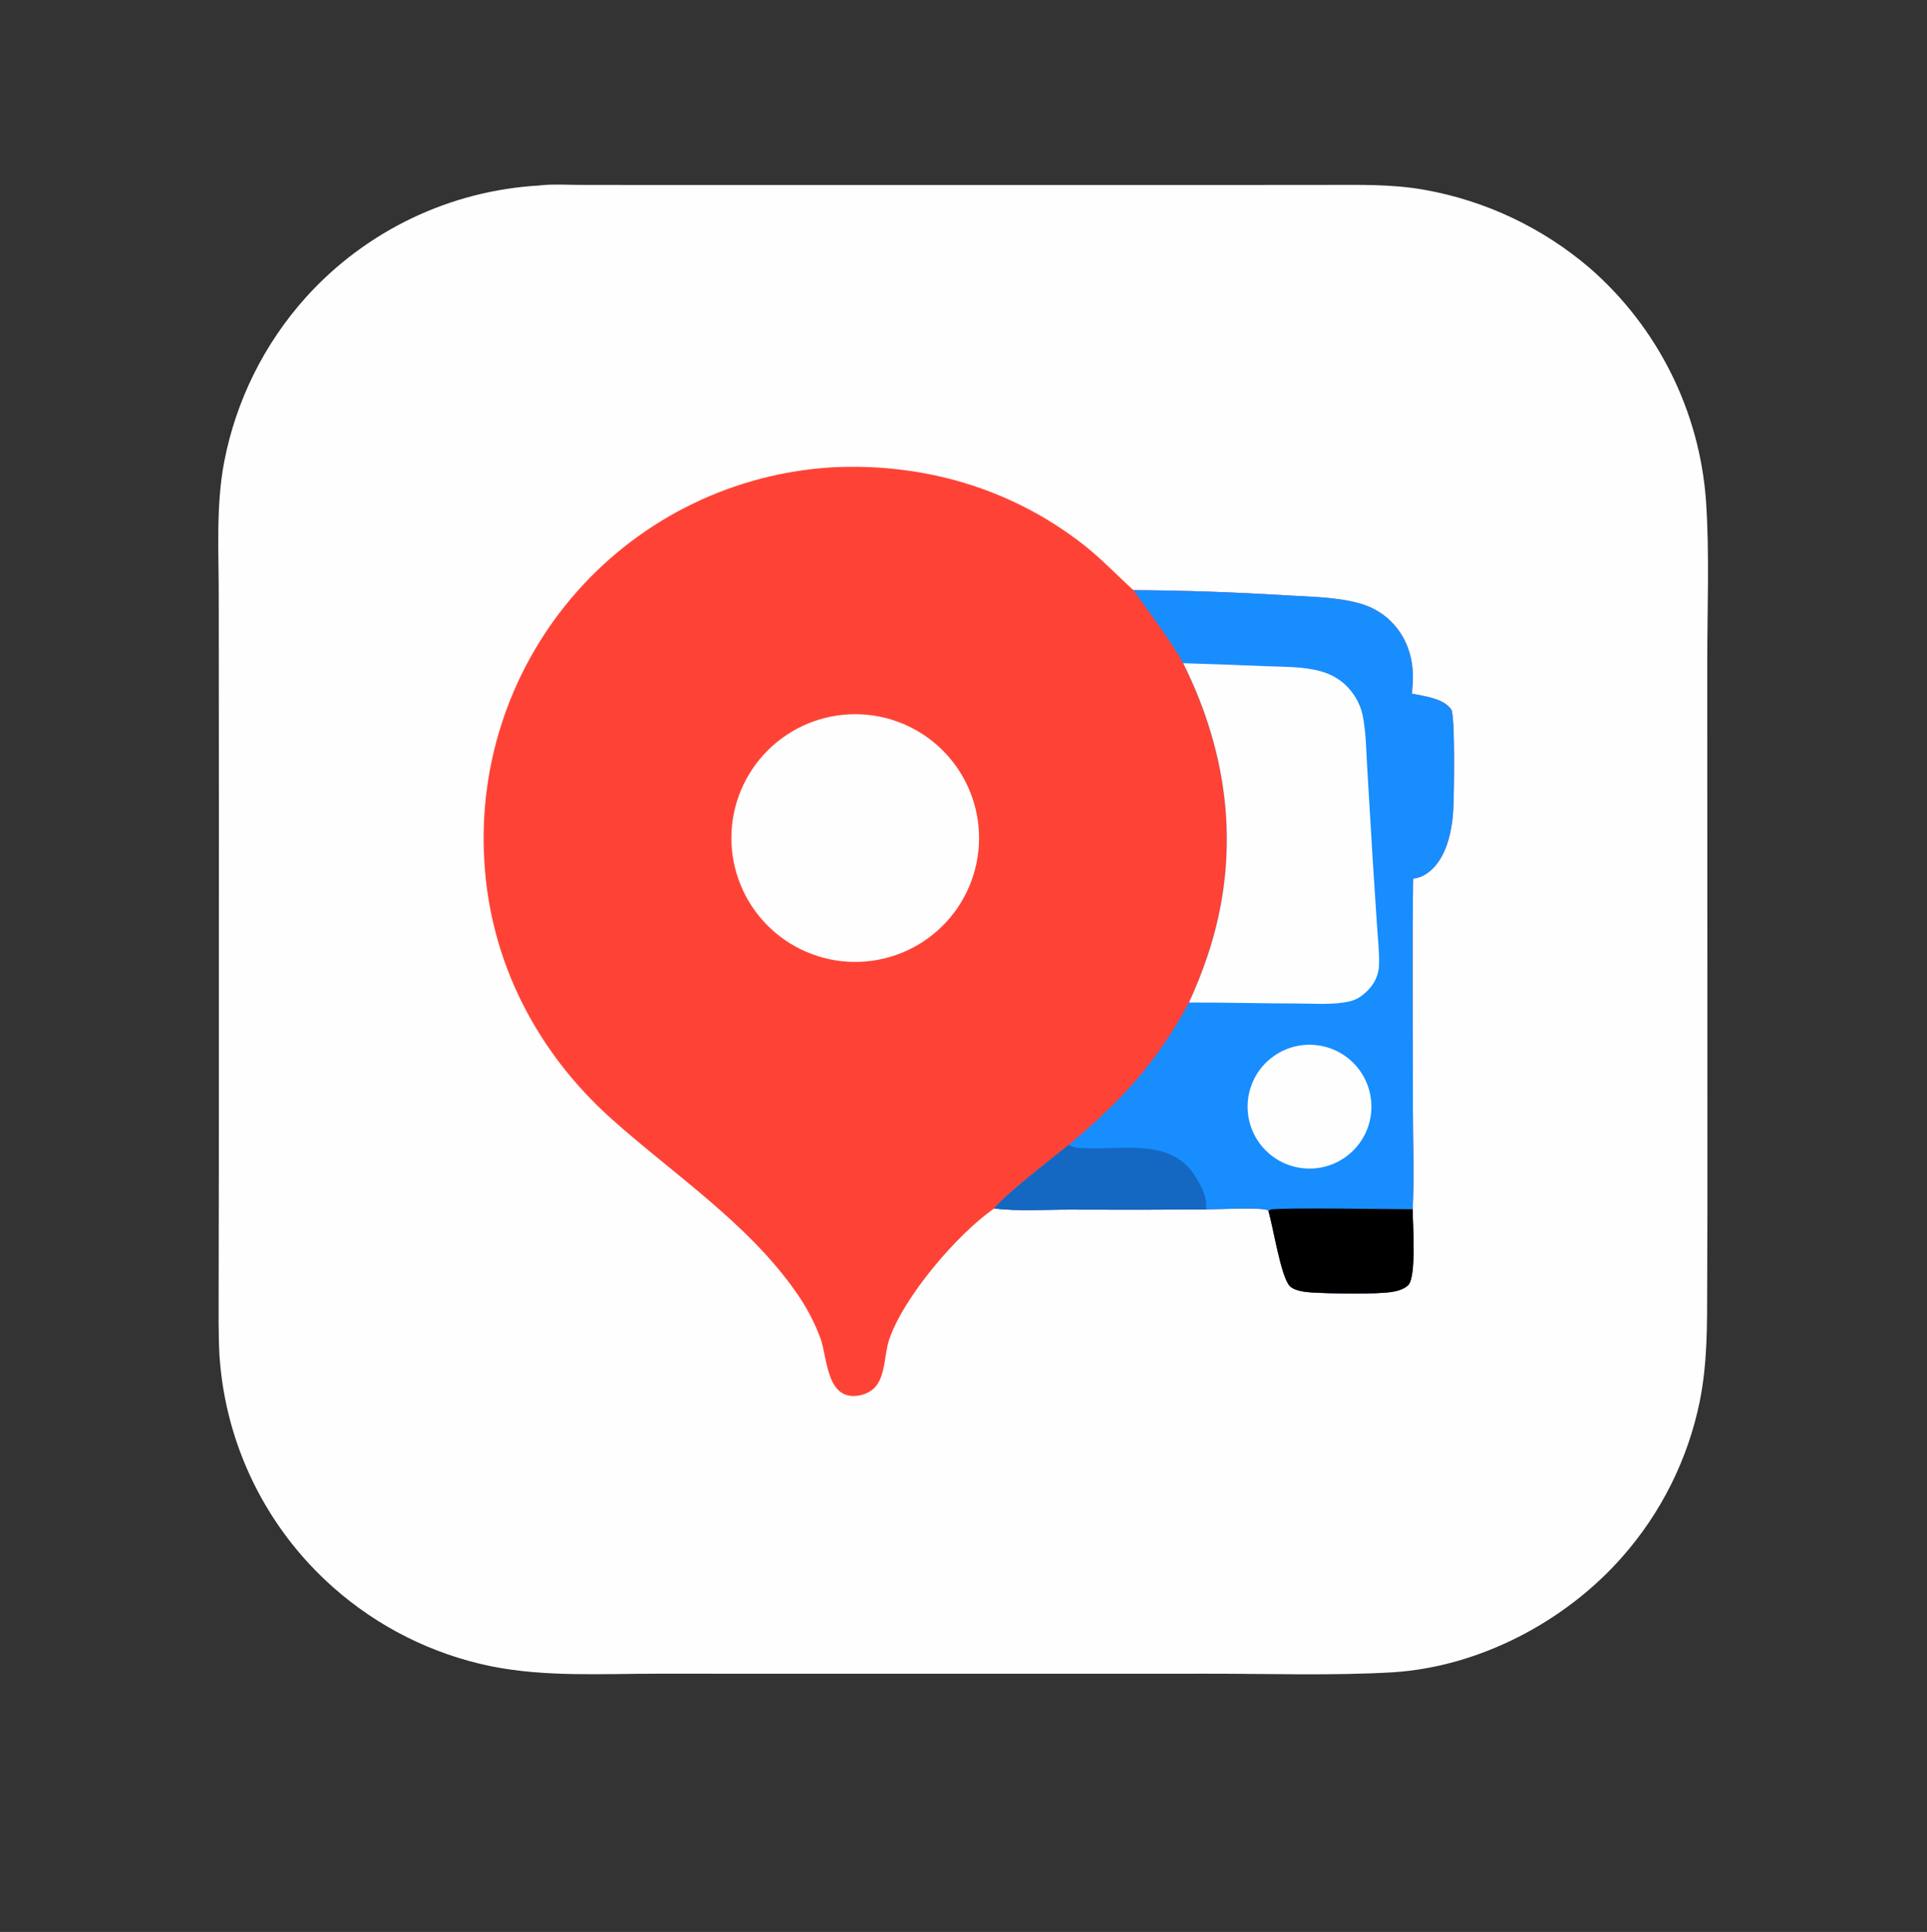
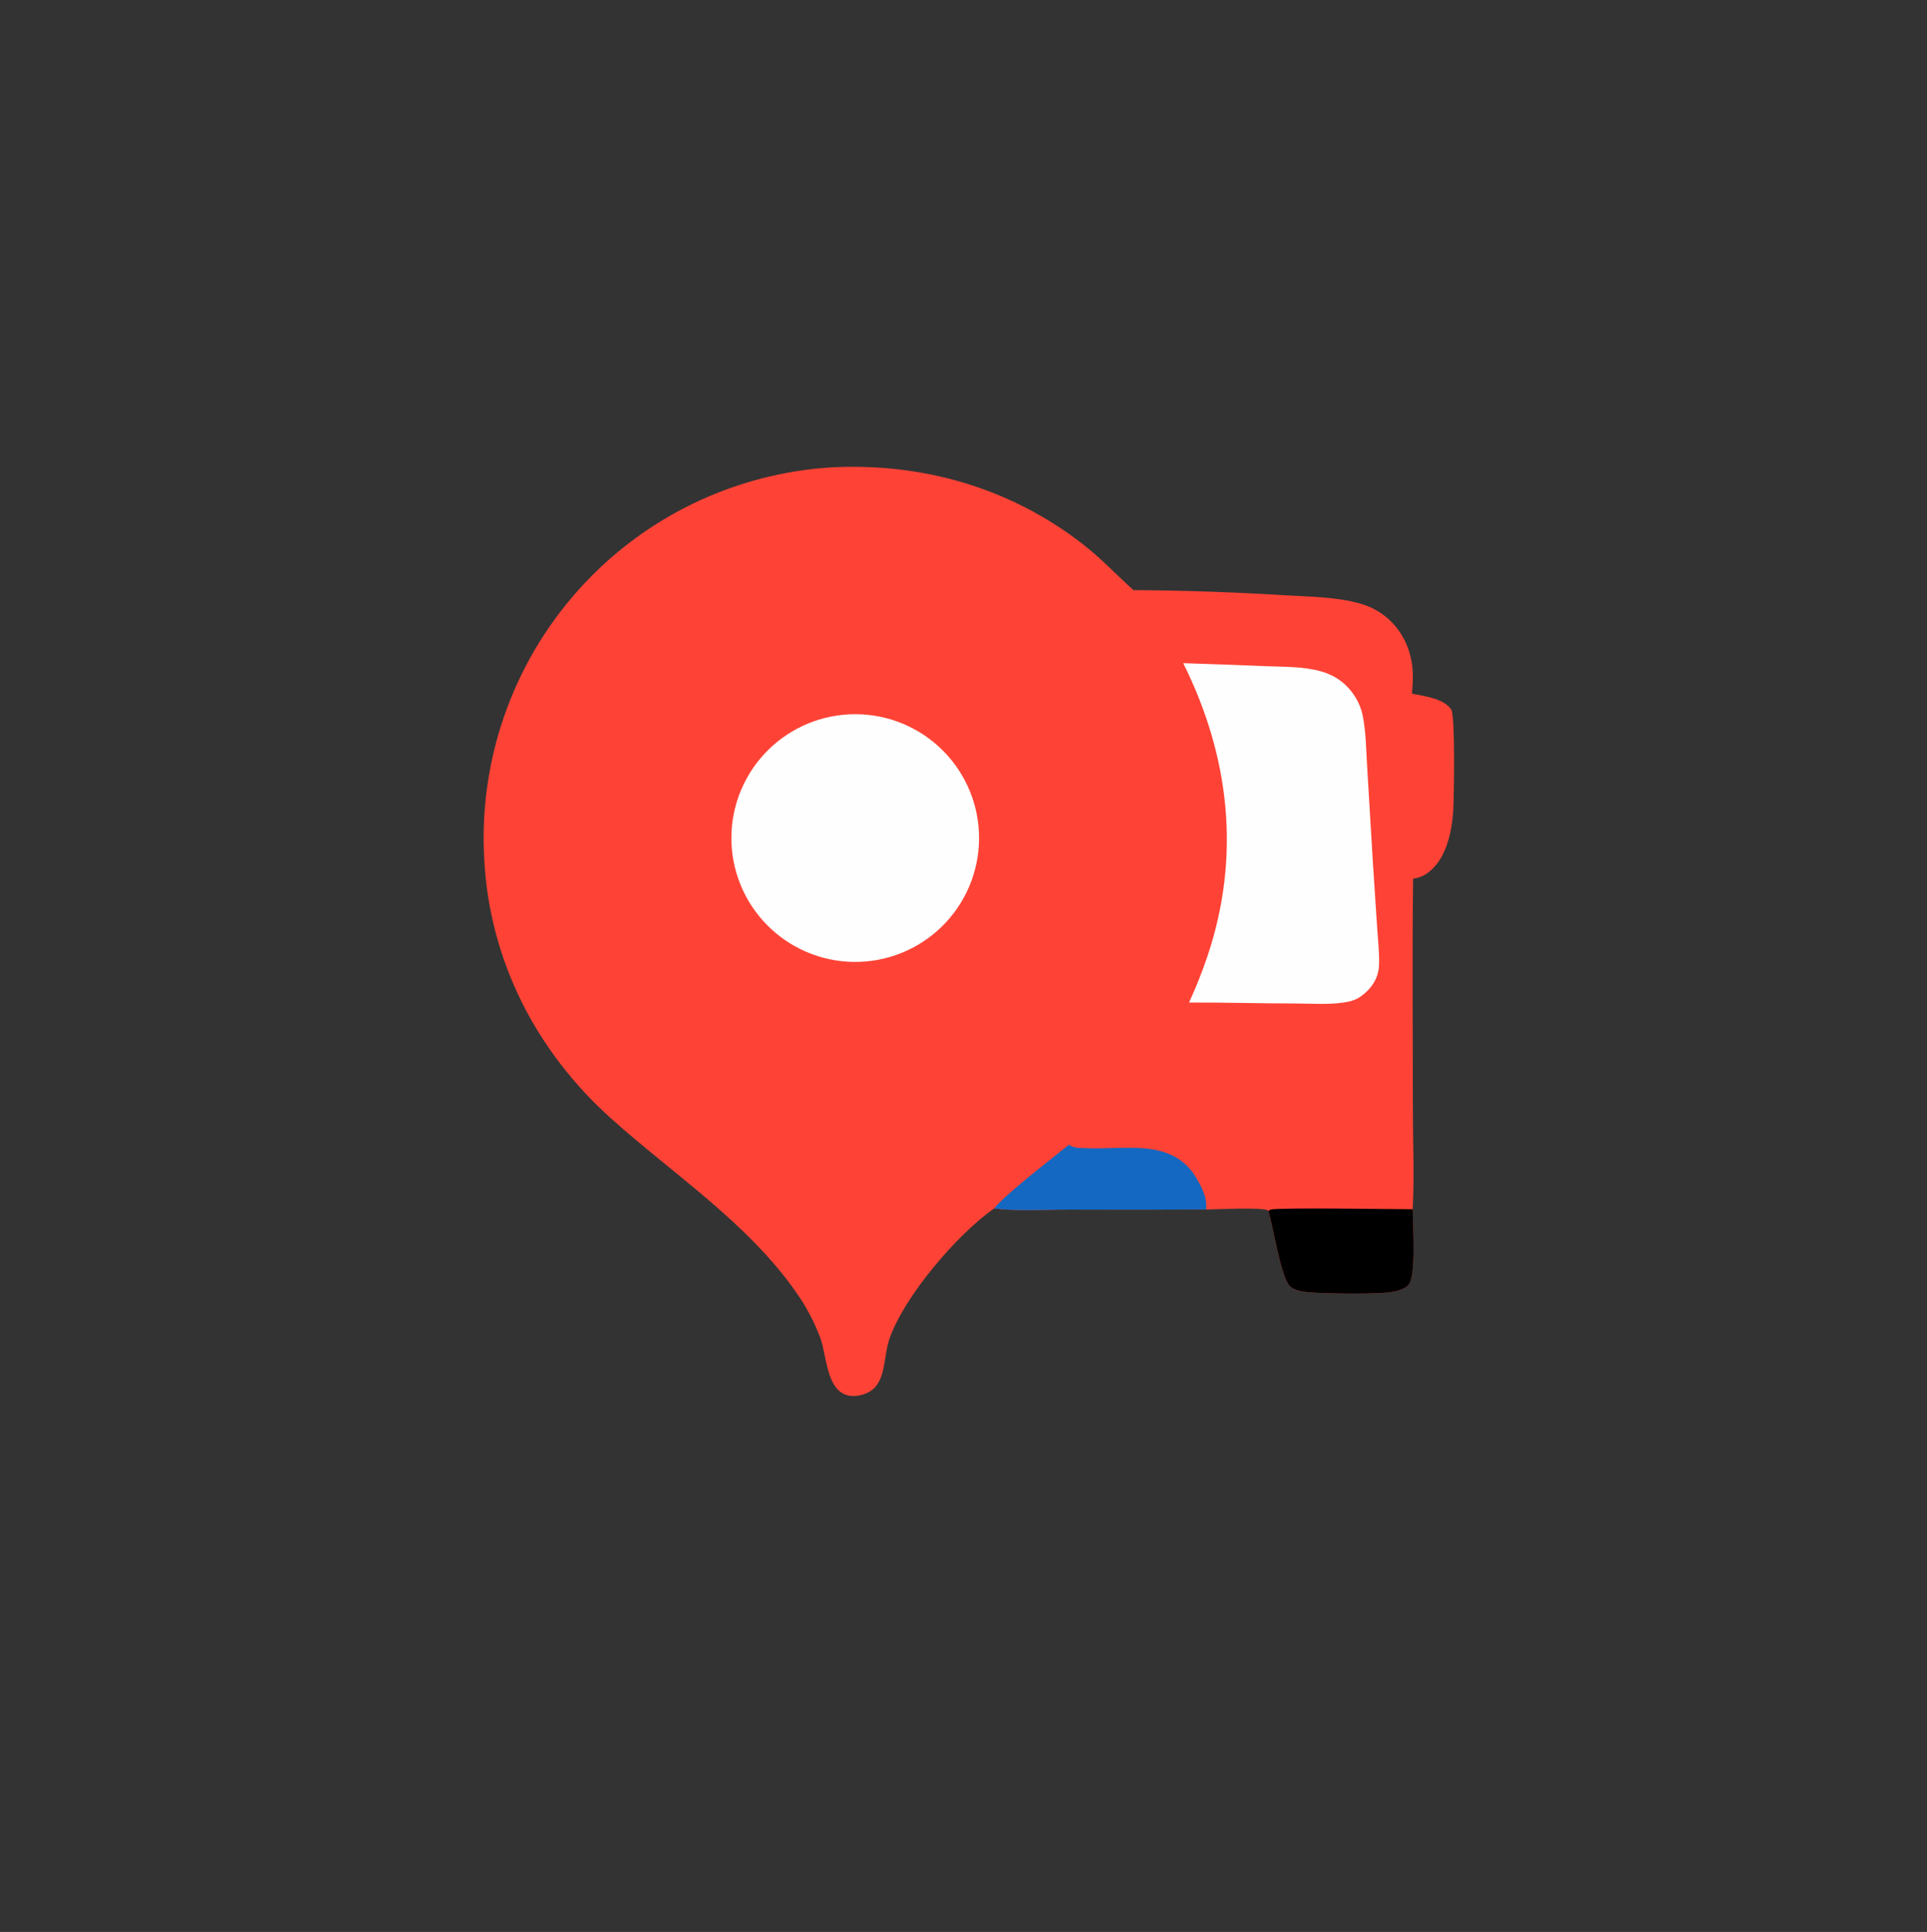
<svg xmlns="http://www.w3.org/2000/svg" width="422" height="423">
  <rect width="100%" height="100%" fill="#333333" stroke="none" />
-   <path fill="#FEFEFE" d="M118.182 40.61C118.258 40.598 118.333 40.581 118.408 40.573C121.192 40.274 124.196 40.482 127.003 40.483L143.381 40.505L195.467 40.5L269.909 40.501L290.751 40.484C297.853 40.48 304.937 40.305 311.958 41.562Q314.459 42.008 316.924 42.619Q319.389 43.23 321.808 44.004Q324.227 44.778 326.59 45.711Q328.952 46.645 331.247 47.733Q333.542 48.822 335.759 50.06Q337.976 51.299 340.106 52.683Q342.236 54.067 344.269 55.59Q346.302 57.112 348.229 58.767Q349.603 59.967 350.916 61.233Q352.23 62.498 353.48 63.827Q354.73 65.155 355.914 66.543Q357.098 67.93 358.213 69.374Q359.328 70.818 360.371 72.314Q361.414 73.811 362.383 75.357Q363.351 76.902 364.244 78.493Q365.136 80.084 365.95 81.717Q366.763 83.35 367.496 85.02Q368.229 86.69 368.88 88.394Q369.531 90.099 370.097 91.832Q370.664 93.566 371.145 95.326Q371.627 97.085 372.022 98.866Q372.417 100.647 372.725 102.445Q373.033 104.243 373.252 106.054Q373.472 107.865 373.603 109.684C374.398 121.471 373.868 133.511 373.873 145.329L373.9 211.1L373.911 264.549L373.859 281.889C373.849 290.295 373.9 298.467 372.25 306.753Q371.769 309.117 371.135 311.445Q370.501 313.773 369.716 316.055Q368.931 318.336 367.999 320.561Q367.067 322.787 365.992 324.947Q364.917 327.106 363.702 329.191Q362.488 331.276 361.141 333.277Q359.793 335.279 358.317 337.188Q356.842 339.096 355.245 340.905C342.781 355.082 324.005 364.923 305.062 366.15C291.677 366.92 278.177 366.448 264.767 366.459L192.169 366.468L144.215 366.456C132.004 366.45 119.467 367.238 107.438 364.808Q105.048 364.315 102.695 363.667Q100.341 363.019 98.036 362.218Q95.73 361.418 93.481 360.469Q91.232 359.521 89.05 358.427Q86.868 357.334 84.762 356.101Q82.656 354.867 80.635 353.499Q78.613 352.131 76.686 350.634Q74.758 349.137 72.932 347.518Q71.577 346.319 70.283 345.055Q68.988 343.792 67.757 342.466Q66.525 341.141 65.36 339.757Q64.195 338.374 63.098 336.935Q62.002 335.496 60.977 334.006Q59.951 332.515 59 330.977Q58.049 329.438 57.173 327.855Q56.298 326.272 55.501 324.648Q54.704 323.024 53.987 321.363Q53.27 319.702 52.634 318.008Q51.999 316.315 51.447 314.592Q50.895 312.869 50.428 311.122Q49.96 309.374 49.578 307.606Q49.196 305.838 48.901 304.053Q48.606 302.268 48.398 300.471Q48.19 298.674 48.07 296.869C47.793 291.977 47.895 287.026 47.883 282.126L47.925 254.882L47.935 176.516L47.902 130.682C47.917 120.976 47.264 110.799 49.079 101.222Q49.558 98.71 50.208 96.236Q50.857 93.762 51.673 91.338Q52.489 88.914 53.468 86.551Q54.447 84.188 55.585 81.897Q56.723 79.607 58.013 77.398Q59.304 75.19 60.742 73.075Q62.18 70.96 63.759 68.948Q65.337 66.935 67.049 65.035Q68.267 63.687 69.55 62.4Q70.833 61.113 72.177 59.89Q73.52 58.667 74.922 57.512Q76.324 56.356 77.781 55.27Q79.237 54.183 80.745 53.17Q82.253 52.156 83.808 51.217Q85.364 50.278 86.963 49.415Q88.563 48.553 90.202 47.77Q91.842 46.987 93.517 46.285Q95.193 45.583 96.901 44.963Q98.609 44.343 100.345 43.807Q102.082 43.272 103.842 42.821Q105.602 42.371 107.382 42.007Q109.162 41.643 110.958 41.366Q112.754 41.089 114.561 40.9Q116.368 40.711 118.182 40.61Z" />
  <path fill="#FE4336" d="M217.706 264.605C209.674 270.171 197.881 283.94 194.717 293.33C193.657 296.477 193.942 300.955 191.784 303.56C190.681 304.892 188.811 305.599 187.101 305.653C180.956 305.846 181.14 297.046 179.678 293.029Q178.685 290.362 177.356 287.844Q176.028 285.327 174.387 283.001C163.799 267.811 147.519 257.151 133.889 244.952C117.473 230.259 107.239 210.389 106.05 188.256Q105.991 187.256 105.957 186.254Q105.923 185.253 105.914 184.251Q105.904 183.249 105.92 182.248Q105.935 181.246 105.975 180.245Q106.015 179.244 106.079 178.244Q106.144 177.244 106.233 176.246Q106.322 175.248 106.436 174.253Q106.549 173.257 106.687 172.265Q106.825 171.273 106.988 170.284Q107.15 169.295 107.337 168.311Q107.524 167.327 107.735 166.347Q107.946 165.368 108.181 164.394Q108.416 163.42 108.674 162.452Q108.933 161.484 109.216 160.523Q109.498 159.561 109.805 158.607Q110.111 157.653 110.44 156.707Q110.77 155.761 111.122 154.823Q111.475 153.886 111.851 152.957Q112.227 152.028 112.625 151.109Q113.023 150.189 113.444 149.28Q113.865 148.371 114.308 147.472Q114.751 146.574 115.217 145.686Q115.682 144.799 116.169 143.923Q116.655 143.048 117.164 142.184Q117.672 141.321 118.201 140.47Q118.731 139.62 119.281 138.782Q119.831 137.945 120.401 137.121Q120.972 136.298 121.562 135.488Q122.153 134.679 122.763 133.884Q123.374 133.09 124.004 132.311Q124.633 131.531 125.282 130.768Q125.931 130.004 126.598 129.257Q127.258 128.518 127.935 127.795Q128.613 127.072 129.308 126.366Q130.003 125.66 130.715 124.972Q131.427 124.283 132.155 123.612Q132.884 122.94 133.629 122.287Q134.374 121.634 135.134 120.999Q135.895 120.365 136.671 119.749Q137.447 119.133 138.238 118.536Q139.028 117.939 139.833 117.362Q140.638 116.784 141.457 116.227Q142.276 115.669 143.109 115.132Q143.941 114.595 144.786 114.078Q145.631 113.561 146.489 113.065Q147.346 112.569 148.216 112.094Q149.085 111.62 149.966 111.166Q150.847 110.713 151.739 110.281Q152.63 109.849 153.532 109.439Q154.434 109.029 155.346 108.642Q156.257 108.254 157.178 107.889Q158.099 107.523 159.029 107.181Q159.958 106.838 160.896 106.518Q161.833 106.198 162.779 105.902Q163.724 105.605 164.676 105.331Q165.628 105.057 166.586 104.807Q167.545 104.557 168.509 104.33Q169.474 104.103 170.443 103.9Q171.413 103.697 172.387 103.518Q173.362 103.338 174.34 103.183Q175.318 103.027 176.3 102.896Q177.282 102.764 178.267 102.657Q179.252 102.549 180.239 102.466Q181.226 102.382 182.215 102.323C202.13 101.319 221.347 106.854 237.162 119.174C241.147 122.278 244.484 125.837 248.206 129.212Q264.77 129.314 281.303 130.332C286.633 130.655 292.78 130.687 297.9 132.162C300.516 132.916 302.804 134.235 304.721 136.174C307.926 139.417 309.439 143.743 309.411 148.269C309.404 149.469 309.3 150.68 309.211 151.876C311.97 152.455 316.039 152.868 317.802 155.319C318.712 156.584 318.425 174.443 318.257 177.318Q318.121 179.888 317.578 182.403C316.811 185.834 315.293 189.446 312.222 191.413C311.341 191.978 310.493 192.253 309.462 192.384C309.251 209.156 309.414 225.95 309.414 242.724C309.414 250.009 309.756 257.508 309.367 264.772C309.362 267.814 310.239 279.544 308.384 281.387C307.511 282.255 306.045 282.674 304.86 282.863C301.295 283.433 291.11 283.22 287.209 282.987C285.833 282.905 283.513 282.624 282.501 281.629C280.496 279.658 278.817 268.479 277.776 265.182L277.665 264.98C275.85 264.294 266.698 264.803 264.14 264.817Q249.174 264.919 234.207 264.85C228.801 264.841 223.056 265.24 217.706 264.605Z" />
-   <path fill="#188DFE" d="M248.206 129.212Q264.77 129.314 281.303 130.332C286.633 130.655 292.78 130.687 297.9 132.162C300.516 132.916 302.804 134.235 304.721 136.174C307.926 139.417 309.439 143.743 309.411 148.269C309.404 149.469 309.3 150.68 309.211 151.876C311.97 152.455 316.039 152.868 317.802 155.319C318.712 156.584 318.425 174.443 318.257 177.318Q318.121 179.888 317.578 182.403C316.811 185.834 315.293 189.446 312.222 191.413C311.341 191.978 310.493 192.253 309.462 192.384C309.251 209.156 309.414 225.95 309.414 242.724C309.414 250.009 309.756 257.508 309.367 264.772C309.362 267.814 310.239 279.544 308.384 281.387C307.511 282.255 306.045 282.674 304.86 282.863C301.295 283.433 291.11 283.22 287.209 282.987C285.833 282.905 283.513 282.624 282.501 281.629C280.496 279.658 278.817 268.479 277.776 265.182L277.665 264.98C275.85 264.294 266.698 264.803 264.14 264.817Q249.174 264.919 234.207 264.85C228.801 264.841 223.056 265.24 217.706 264.605C219.72 261.835 230.942 253.204 234.083 250.647C245.699 240.85 253.111 232.907 260.395 219.505Q262.673 214.542 264.425 209.369C271.775 187.501 269.315 165.656 259.12 145.204C255.871 139.488 251.969 134.569 248.206 129.212Z" />
  <path fill="#FEFEFE" d="M259.12 145.204Q267.888 145.474 276.653 145.842C280.728 146.019 285.353 145.88 289.286 146.994C291.558 147.638 293.59 148.786 295.201 150.52C296.761 152.199 297.926 154.314 298.398 156.567C299.166 160.244 299.17 164.311 299.408 168.065L300.654 188.899L301.603 203.346C301.774 205.979 302.099 208.733 301.995 211.364C301.9 213.765 300.775 215.792 299.002 217.365C297.894 218.349 296.899 218.951 295.428 219.28C291.868 220.077 287.79 219.72 284.153 219.718C276.237 219.713 268.304 219.476 260.395 219.505Q262.673 214.542 264.425 209.369C271.775 187.501 269.315 165.656 259.12 145.204Z" />
  <path d="M277.776 265.182C277.928 265.071 278.053 264.905 278.233 264.848C279.777 264.361 305.551 264.769 309.367 264.772C309.362 267.814 310.239 279.544 308.384 281.387C307.511 282.255 306.045 282.674 304.86 282.863C301.295 283.433 291.11 283.22 287.209 282.987C285.833 282.905 283.513 282.624 282.501 281.629C280.496 279.658 278.817 268.479 277.776 265.182Z" />
  <path fill="#1468C1" d="M234.083 250.647C235.165 251.437 236.578 251.342 237.872 251.399C246.412 251.778 256.652 249.149 261.898 257.774C262.825 259.299 263.784 261.098 264.074 262.879C264.18 263.529 264.182 264.162 264.14 264.817Q249.174 264.919 234.207 264.85C228.801 264.841 223.056 265.24 217.706 264.605C219.72 261.835 230.942 253.204 234.083 250.647Z" />
-   <path fill="#FEFEFE" d="M285.088 228.852Q285.419 228.811 285.751 228.785Q286.084 228.76 286.417 228.751Q286.751 228.743 287.084 228.75Q287.418 228.758 287.75 228.782Q288.083 228.806 288.414 228.846Q288.745 228.887 289.074 228.943Q289.402 229 289.728 229.073Q290.053 229.145 290.375 229.234Q290.696 229.322 291.013 229.427Q291.33 229.531 291.641 229.651Q291.953 229.77 292.258 229.905Q292.563 230.04 292.861 230.19Q293.159 230.34 293.449 230.504Q293.739 230.668 294.021 230.846Q294.303 231.025 294.576 231.216Q294.848 231.408 295.111 231.613Q295.374 231.819 295.627 232.036Q295.88 232.254 296.121 232.484Q296.363 232.714 296.593 232.956Q296.823 233.197 297.041 233.45Q297.258 233.702 297.464 233.965Q297.669 234.228 297.861 234.501Q298.053 234.773 298.231 235.055Q298.409 235.337 298.574 235.627Q298.738 235.918 298.888 236.216Q299.037 236.514 299.172 236.819Q299.307 237.124 299.427 237.435Q299.547 237.746 299.651 238.063Q299.756 238.38 299.844 238.701Q299.933 239.023 300.006 239.348Q300.078 239.674 300.135 240.002Q300.192 240.331 300.232 240.662Q300.272 240.993 300.296 241.326Q300.321 241.658 300.328 241.992Q300.336 242.325 300.327 242.659Q300.319 242.992 300.293 243.325Q300.268 243.657 300.227 243.988Q300.186 244.319 300.128 244.648Q300.07 244.976 299.997 245.301Q299.923 245.627 299.833 245.948Q299.744 246.269 299.638 246.586Q299.533 246.902 299.412 247.213Q299.292 247.524 299.156 247.828Q299.02 248.133 298.869 248.43Q298.718 248.728 298.553 249.018Q298.388 249.308 298.209 249.589Q298.03 249.87 297.837 250.142Q297.644 250.414 297.438 250.677Q297.232 250.939 297.014 251.191Q296.795 251.443 296.564 251.684Q296.334 251.924 296.091 252.154Q295.849 252.383 295.596 252.6Q295.343 252.817 295.079 253.021Q294.815 253.226 294.542 253.417Q294.269 253.608 293.986 253.785Q293.704 253.963 293.413 254.126Q293.122 254.289 292.824 254.438Q292.525 254.587 292.22 254.721Q291.914 254.855 291.603 254.974Q291.291 255.092 290.974 255.196Q290.657 255.299 290.335 255.387Q290.013 255.474 289.688 255.546Q289.362 255.618 289.033 255.673Q288.704 255.729 288.373 255.768Q288.043 255.807 287.712 255.83Q287.38 255.853 287.048 255.86Q286.716 255.867 286.384 255.857Q286.052 255.847 285.721 255.822Q285.39 255.796 285.061 255.754Q284.731 255.712 284.404 255.654Q284.077 255.596 283.753 255.522Q283.43 255.448 283.11 255.358Q282.79 255.268 282.475 255.163Q282.16 255.058 281.851 254.937Q281.541 254.816 281.238 254.681Q280.935 254.545 280.639 254.395Q280.342 254.245 280.054 254.08Q279.766 253.915 279.485 253.737Q279.205 253.558 278.934 253.366Q278.663 253.174 278.402 252.969Q278.141 252.764 277.89 252.546Q277.639 252.329 277.399 252.099Q277.159 251.869 276.931 251.628Q276.703 251.387 276.486 251.135Q276.27 250.883 276.066 250.621Q275.862 250.359 275.672 250.087Q275.481 249.815 275.304 249.534Q275.127 249.253 274.964 248.963Q274.801 248.674 274.652 248.377Q274.503 248.08 274.369 247.776Q274.235 247.472 274.116 247.162Q273.997 246.852 273.893 246.537Q273.79 246.221 273.702 245.901Q273.614 245.581 273.541 245.256Q273.469 244.932 273.413 244.605Q273.356 244.278 273.316 243.948Q273.276 243.618 273.252 243.287Q273.228 242.956 273.22 242.624Q273.212 242.292 273.22 241.96Q273.229 241.628 273.254 241.296Q273.278 240.965 273.319 240.635Q273.36 240.306 273.417 239.979Q273.474 239.651 273.547 239.327Q273.62 239.003 273.709 238.683Q273.797 238.363 273.902 238.048Q274.006 237.732 274.126 237.422Q274.245 237.113 274.38 236.809Q274.515 236.505 274.664 236.209Q274.813 235.912 274.977 235.623Q275.141 235.334 275.318 235.053Q275.496 234.773 275.687 234.501Q275.878 234.229 276.083 233.967Q276.287 233.706 276.504 233.454Q276.72 233.202 276.949 232.962Q277.178 232.721 277.419 232.492Q277.659 232.263 277.91 232.045Q278.162 231.828 278.423 231.624Q278.685 231.419 278.956 231.228Q279.228 231.036 279.508 230.858Q279.789 230.68 280.078 230.516Q280.366 230.352 280.663 230.202Q280.959 230.052 281.263 229.917Q281.566 229.782 281.876 229.662Q282.186 229.542 282.501 229.438Q282.816 229.333 283.136 229.244Q283.456 229.155 283.78 229.081Q284.104 229.008 284.431 228.951Q284.758 228.893 285.088 228.852Z" />
  <path fill="#FEFEFE" d="M183.413 156.649Q184.074 156.554 184.739 156.491Q185.404 156.428 186.071 156.398Q186.738 156.368 187.406 156.371Q188.073 156.374 188.74 156.41Q189.407 156.446 190.071 156.514Q190.736 156.583 191.396 156.684Q192.056 156.785 192.71 156.919Q193.364 157.052 194.011 157.218Q194.658 157.383 195.296 157.58Q195.934 157.778 196.562 158.006Q197.189 158.234 197.805 158.493Q198.42 158.752 199.022 159.041Q199.625 159.33 200.212 159.648Q200.799 159.967 201.369 160.313Q201.94 160.66 202.493 161.035Q203.046 161.409 203.58 161.81Q204.114 162.211 204.627 162.638Q205.141 163.065 205.633 163.517Q206.124 163.969 206.593 164.444Q207.062 164.919 207.507 165.417Q207.952 165.915 208.372 166.434Q208.792 166.954 209.186 167.493Q209.58 168.032 209.947 168.59Q210.314 169.148 210.653 169.723Q210.992 170.299 211.303 170.89Q211.613 171.481 211.894 172.087Q212.174 172.693 212.425 173.312Q212.676 173.931 212.896 174.562Q213.116 175.192 213.304 175.833Q213.493 176.473 213.65 177.122Q213.806 177.772 213.931 178.428Q214.056 179.084 214.148 179.745Q214.24 180.406 214.3 181.072Q214.359 181.737 214.386 182.404Q214.413 183.071 214.407 183.739Q214.401 184.407 214.362 185.073Q214.323 185.74 214.251 186.404Q214.18 187.068 214.075 187.727Q213.971 188.387 213.834 189.041Q213.698 189.694 213.529 190.34Q213.36 190.987 213.16 191.624Q212.96 192.261 212.729 192.887Q212.497 193.513 212.235 194.128Q211.974 194.742 211.682 195.343Q211.39 195.943 211.069 196.529Q210.748 197.115 210.398 197.684Q210.049 198.253 209.672 198.804Q209.295 199.355 208.891 199.887Q208.488 200.419 208.058 200.93Q207.629 201.442 207.175 201.931Q206.721 202.421 206.243 202.888Q205.766 203.355 205.266 203.797Q204.766 204.24 204.245 204.658Q203.723 205.075 203.182 205.466Q202.641 205.858 202.082 206.222Q201.522 206.586 200.945 206.923Q200.368 207.259 199.775 207.566Q199.182 207.874 198.575 208.152Q197.968 208.43 197.348 208.678Q196.728 208.925 196.096 209.142Q195.465 209.359 194.823 209.545Q194.182 209.73 193.532 209.884Q192.882 210.038 192.225 210.159Q191.569 210.281 190.907 210.37Q190.249 210.459 189.588 210.515Q188.926 210.571 188.263 210.595Q187.6 210.619 186.936 210.61Q186.272 210.602 185.61 210.561Q184.947 210.52 184.288 210.446Q183.628 210.373 182.973 210.267Q182.317 210.162 181.668 210.024Q181.019 209.886 180.377 209.717Q179.735 209.548 179.102 209.348Q178.469 209.147 177.847 208.916Q177.225 208.685 176.615 208.424Q176.005 208.163 175.408 207.872Q174.811 207.581 174.229 207.262Q173.648 206.942 173.082 206.595Q172.517 206.247 171.969 205.872Q171.421 205.497 170.893 205.096Q170.364 204.695 169.855 204.268Q169.347 203.841 168.86 203.39Q168.373 202.939 167.909 202.465Q167.444 201.991 167.004 201.494Q166.563 200.998 166.147 200.48Q165.731 199.963 165.341 199.426Q164.951 198.889 164.588 198.333Q164.225 197.778 163.889 197.205Q163.554 196.632 163.247 196.044Q162.939 195.456 162.661 194.853Q162.383 194.25 162.135 193.635Q161.887 193.019 161.669 192.392Q161.451 191.765 161.264 191.128Q161.077 190.491 160.922 189.846Q160.766 189.201 160.642 188.549Q160.519 187.896 160.427 187.239Q160.335 186.582 160.276 185.921Q160.216 185.259 160.189 184.596Q160.162 183.933 160.168 183.269Q160.173 182.605 160.211 181.943Q160.249 181.28 160.319 180.62Q160.39 179.96 160.492 179.304Q160.595 178.648 160.729 177.998Q160.863 177.348 161.03 176.706Q161.196 176.063 161.393 175.429Q161.59 174.796 161.818 174.172Q162.046 173.549 162.305 172.937Q162.563 172.326 162.851 171.728Q163.139 171.13 163.456 170.547Q163.773 169.963 164.118 169.396Q164.463 168.829 164.835 168.28Q165.207 167.73 165.606 167.199Q166.005 166.669 166.429 166.158Q166.853 165.648 167.302 165.159Q167.75 164.669 168.223 164.203Q168.695 163.736 169.189 163.293Q169.683 162.85 170.199 162.432Q170.714 162.014 171.249 161.621Q171.785 161.229 172.339 160.863Q172.892 160.497 173.463 160.159Q174.034 159.82 174.621 159.51Q175.208 159.2 175.81 158.919Q176.411 158.638 177.026 158.387Q177.64 158.136 178.266 157.915Q178.892 157.695 179.528 157.505Q180.164 157.315 180.808 157.156Q181.453 156.998 182.105 156.871Q182.756 156.744 183.413 156.649Z" />
</svg>